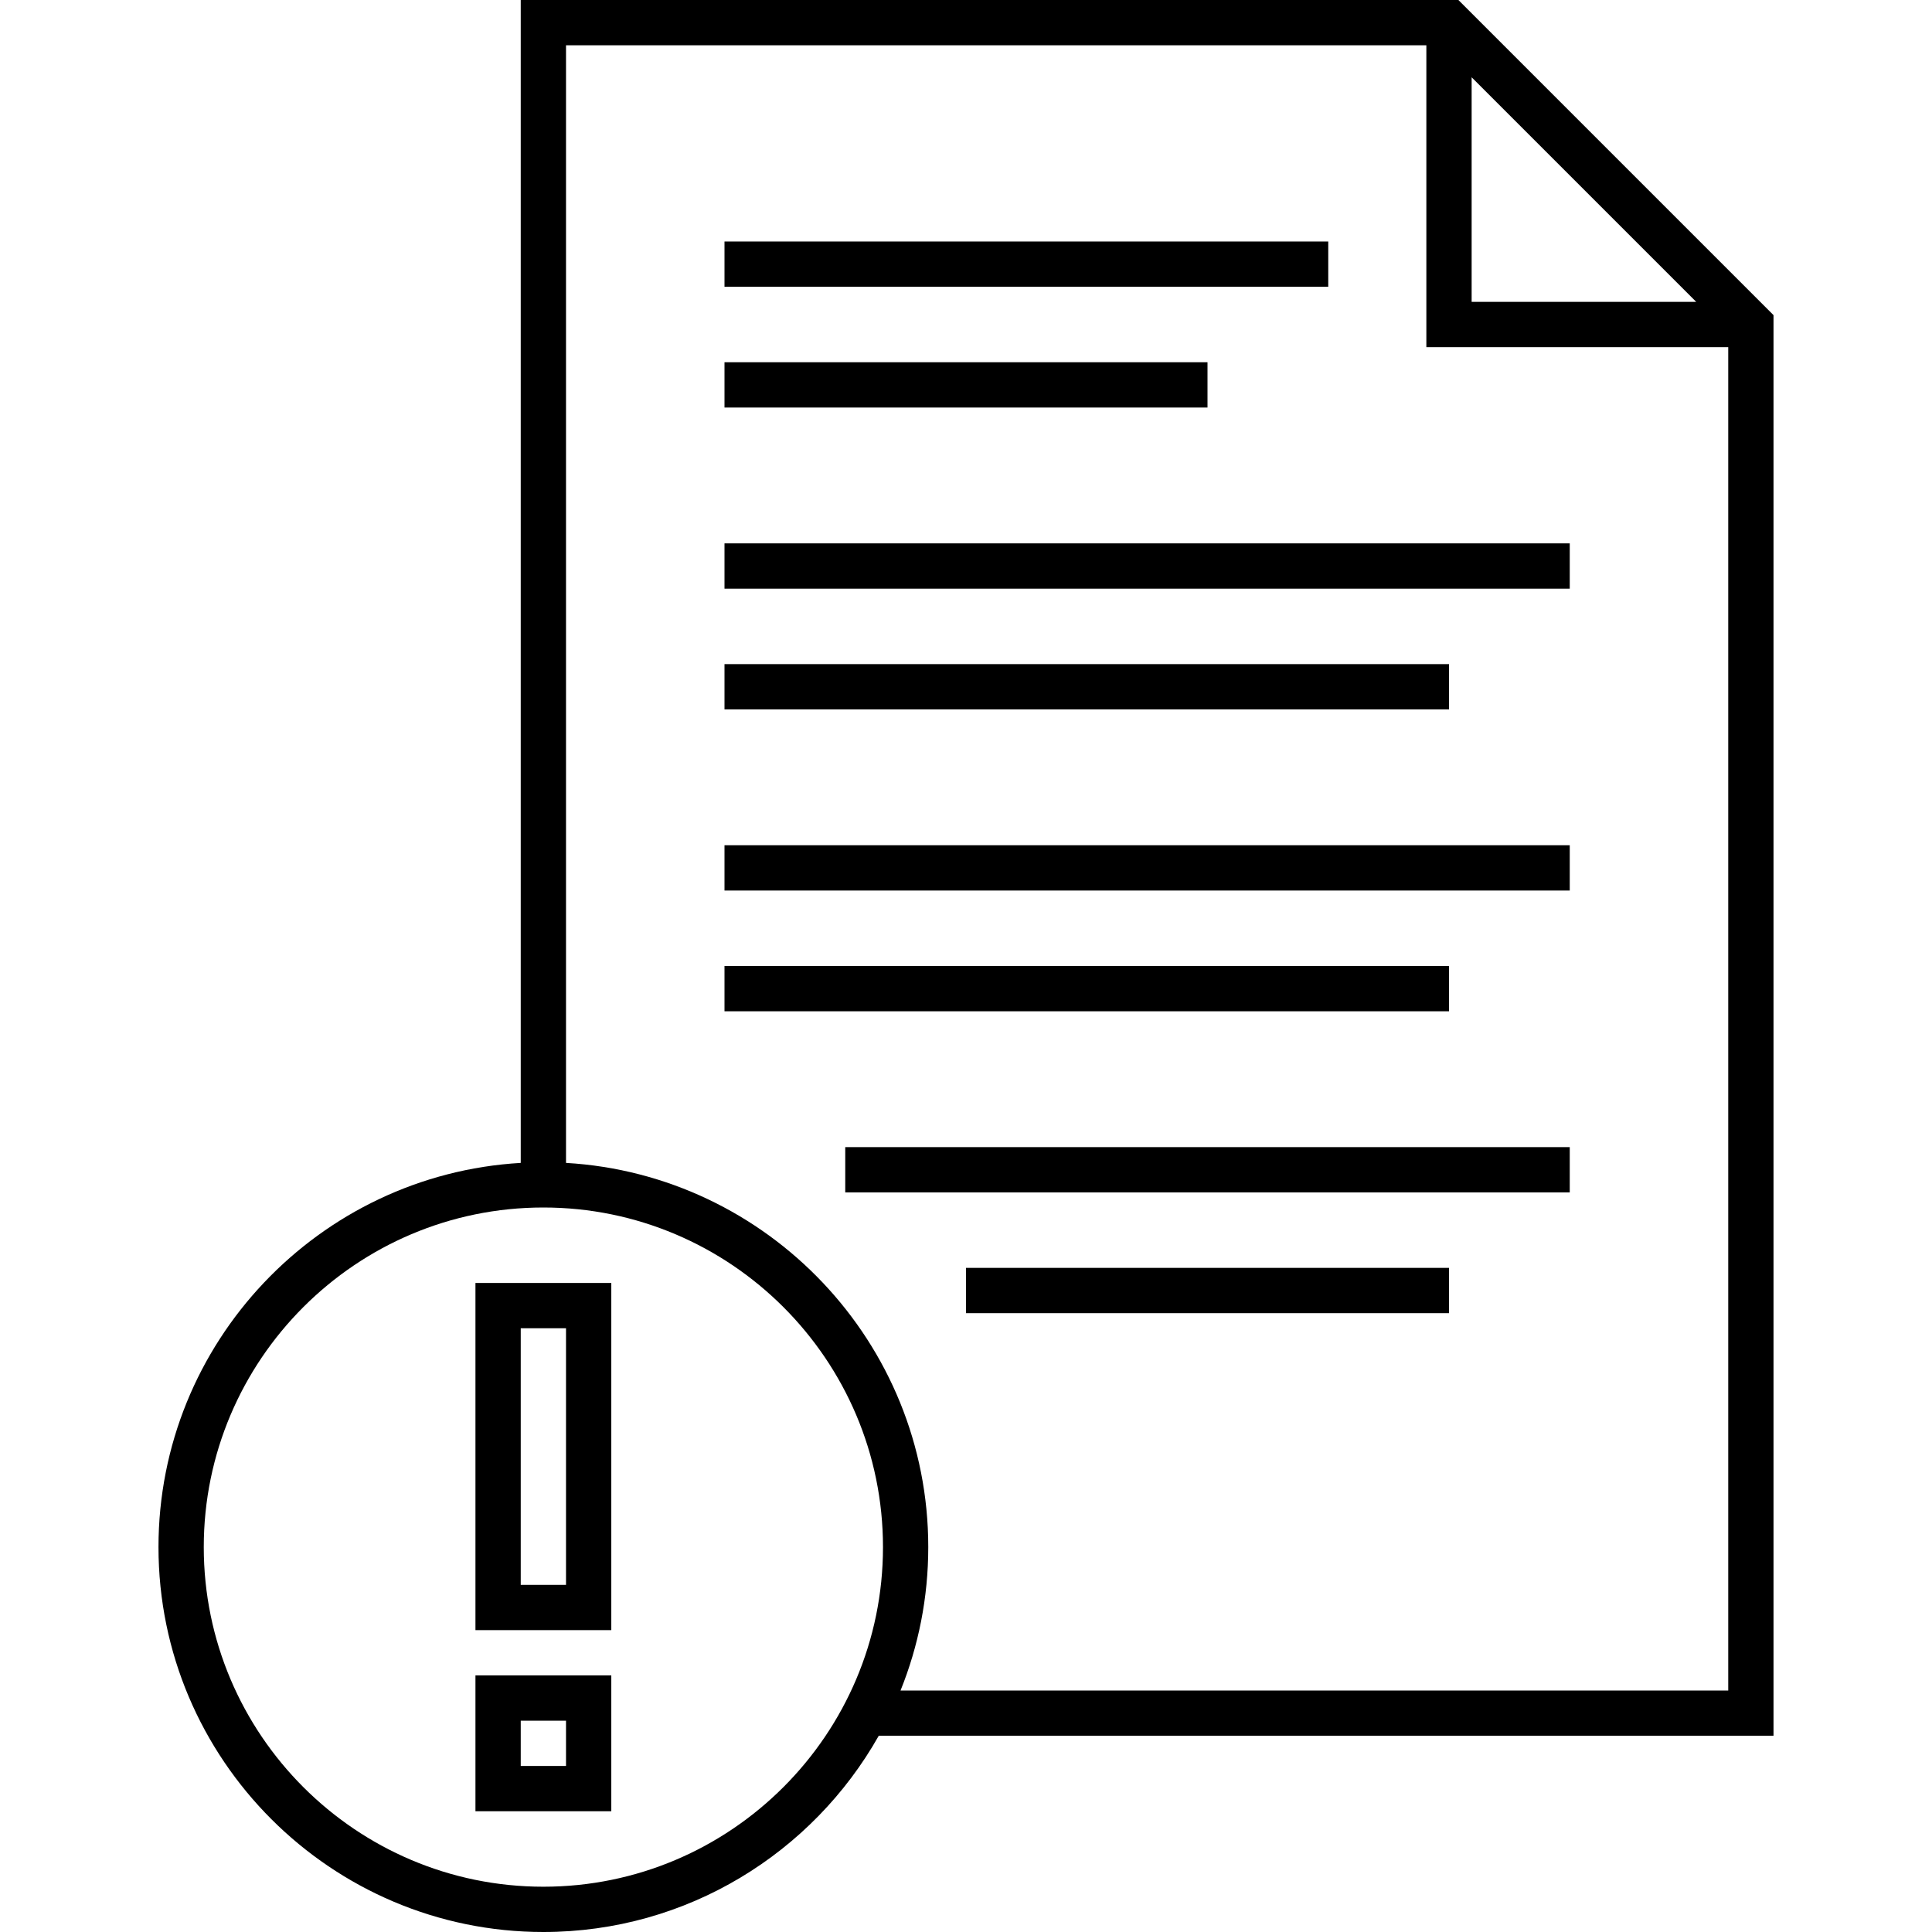
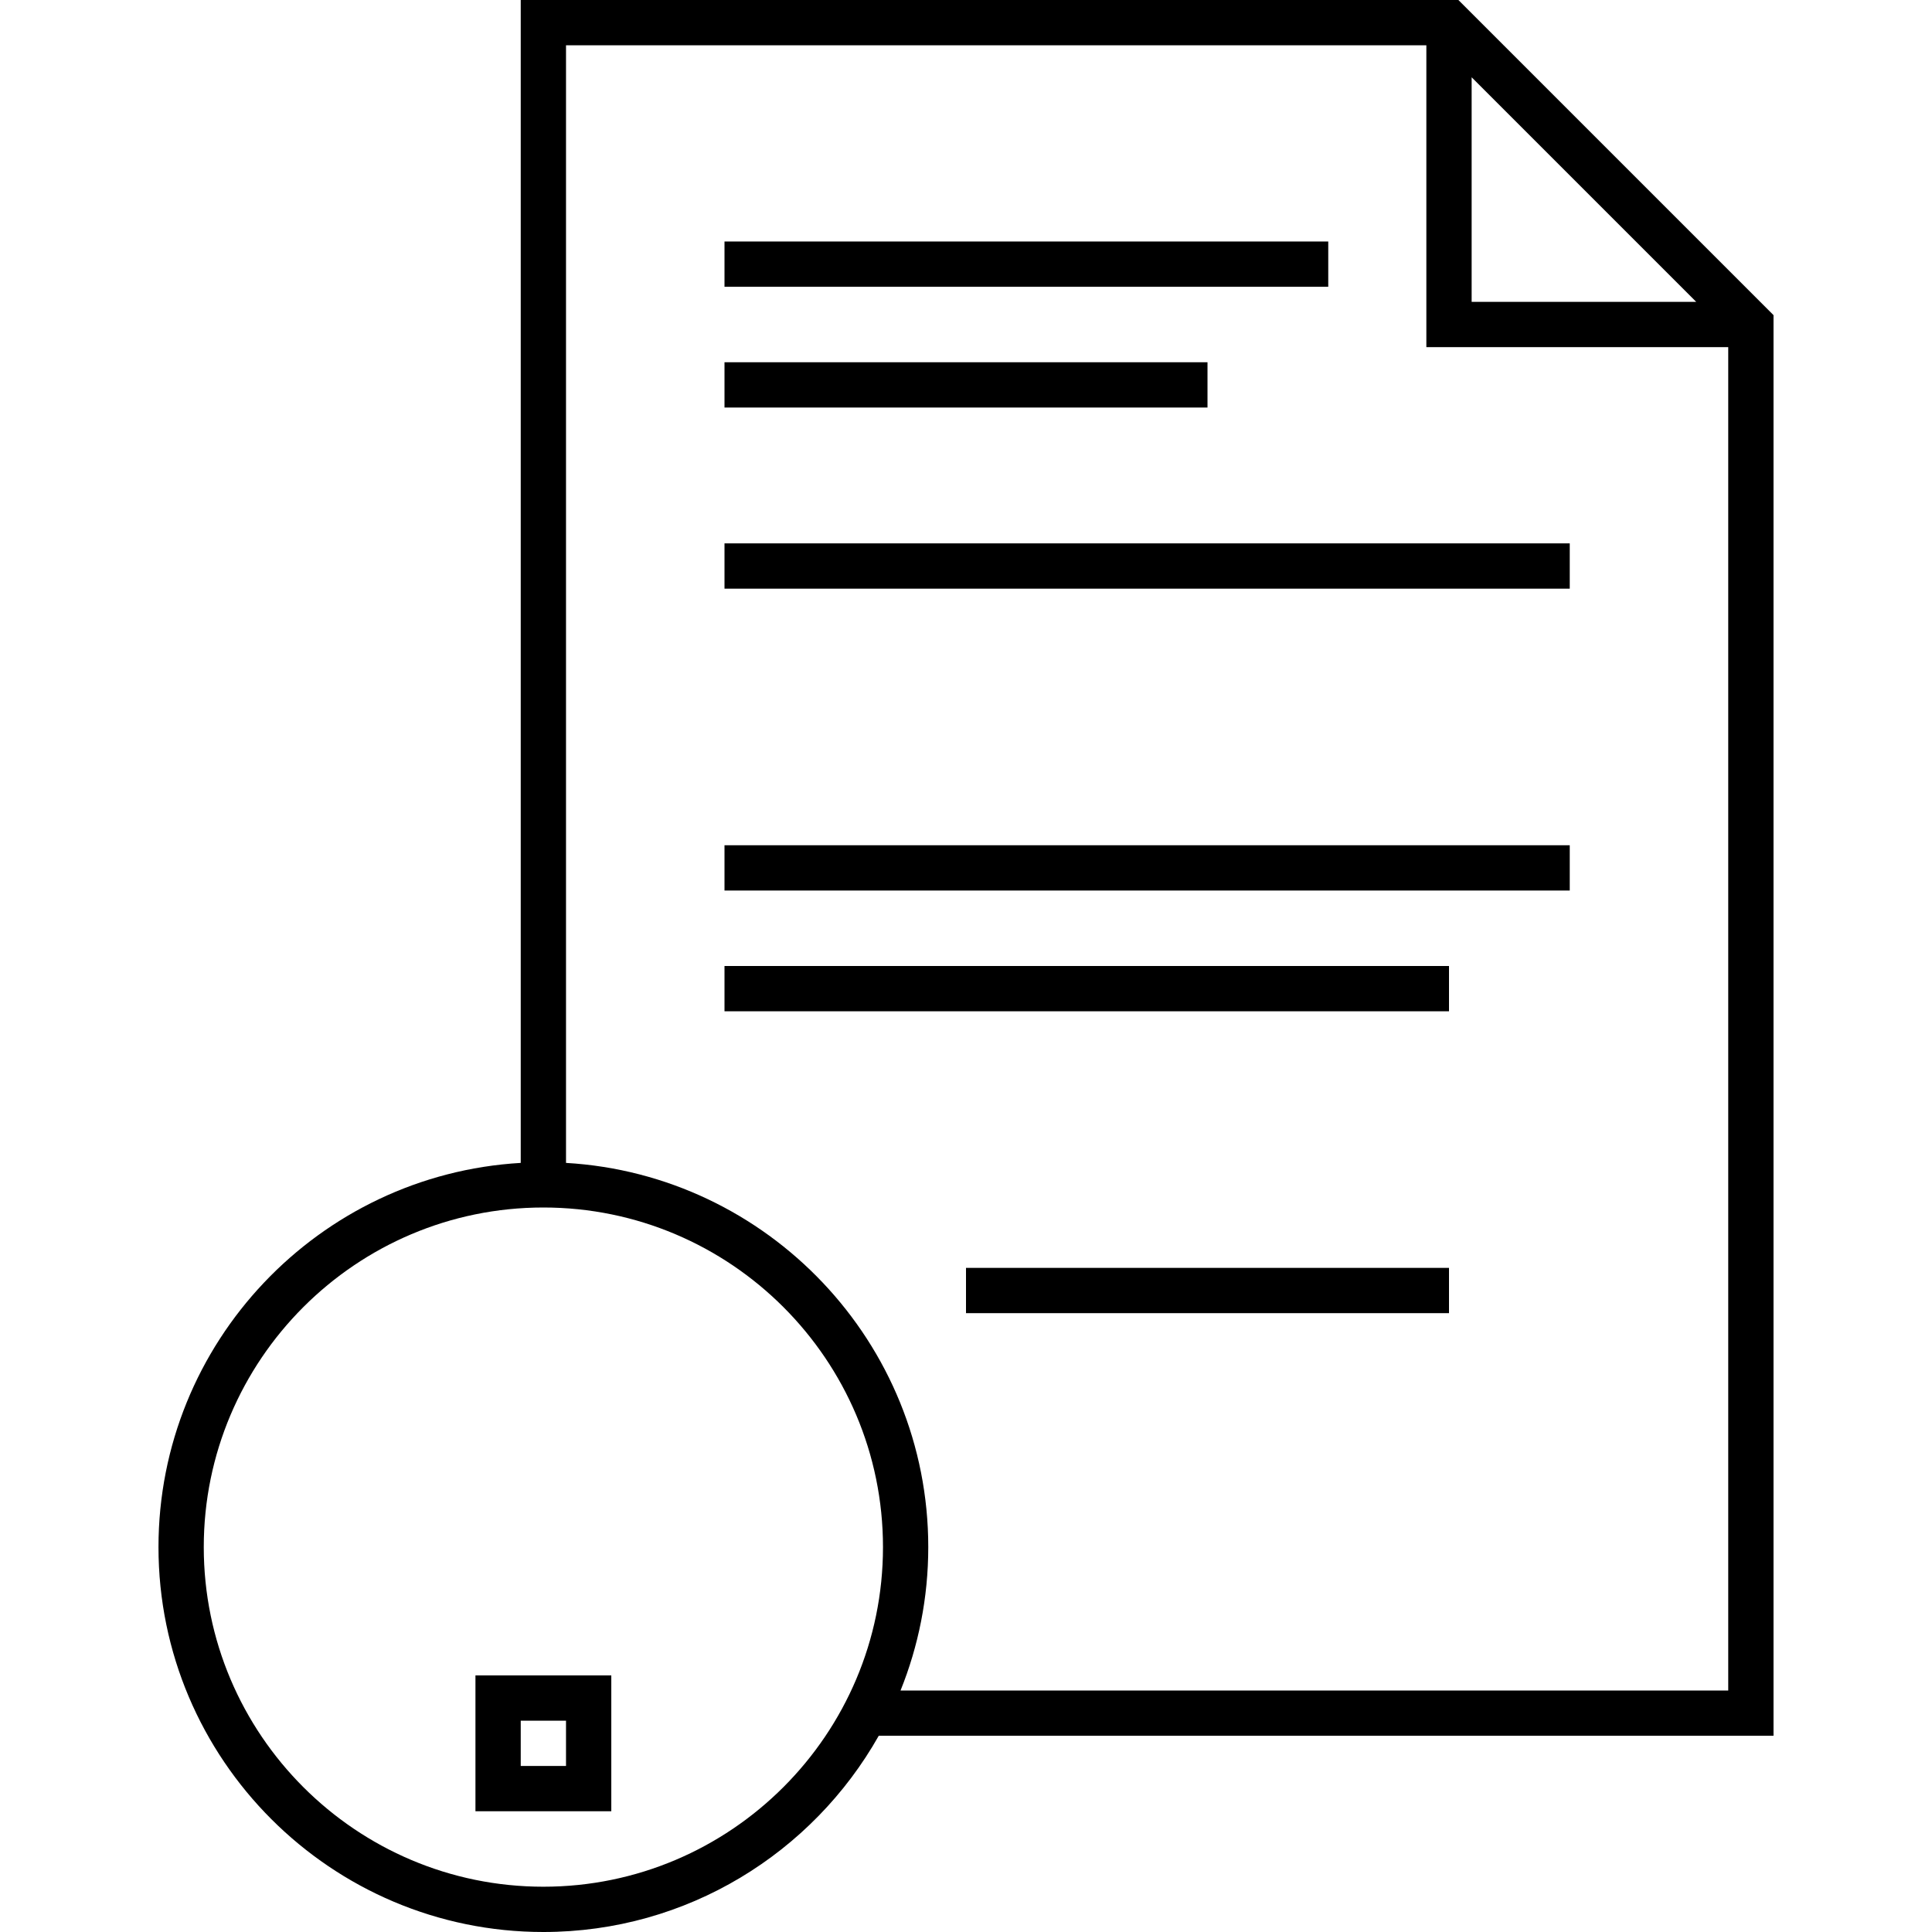
<svg xmlns="http://www.w3.org/2000/svg" id="Layer_1" height="512" viewBox="0 0 512 512" width="512">
  <g>
    <path d="m470 83.515-83.515-83.515h-248.485v308.181c-53.46 3.117-96 47.591-96 101.819 0 56.243 45.757 102 102 102 38.087 0 71.36-20.987 88.876-52h237.124zm-80-63.03 59.515 59.515h-59.515zm-246 479.515c-49.626 0-90-40.374-90-90s40.374-90 90-90 90 40.374 90 90-40.374 90-90 90zm94.653-52c4.734-11.75 7.347-24.575 7.347-38 0-54.228-42.54-98.702-96-101.819v-296.181h228v80h80v356z" />
    <path d="m192 64h160v12h-160z" />
    <path d="m192 96h128v12h-128z" />
-     <path d="m192 176h192v12h-192z" />
    <path d="m192 144h224v12h-224z" />
    <path d="m192 256h192v12h-192z" />
    <path d="m192 224h224v12h-224z" />
    <path d="m256 336h128v12h-128z" />
-     <path d="m224 304h192v12h-192z" />
-     <path d="m126 432h36v-92h-36zm12-80h12v68h-12z" />
    <path d="m126 480h36v-36h-36zm12-24h12v12h-12z" />
  </g>
</svg>